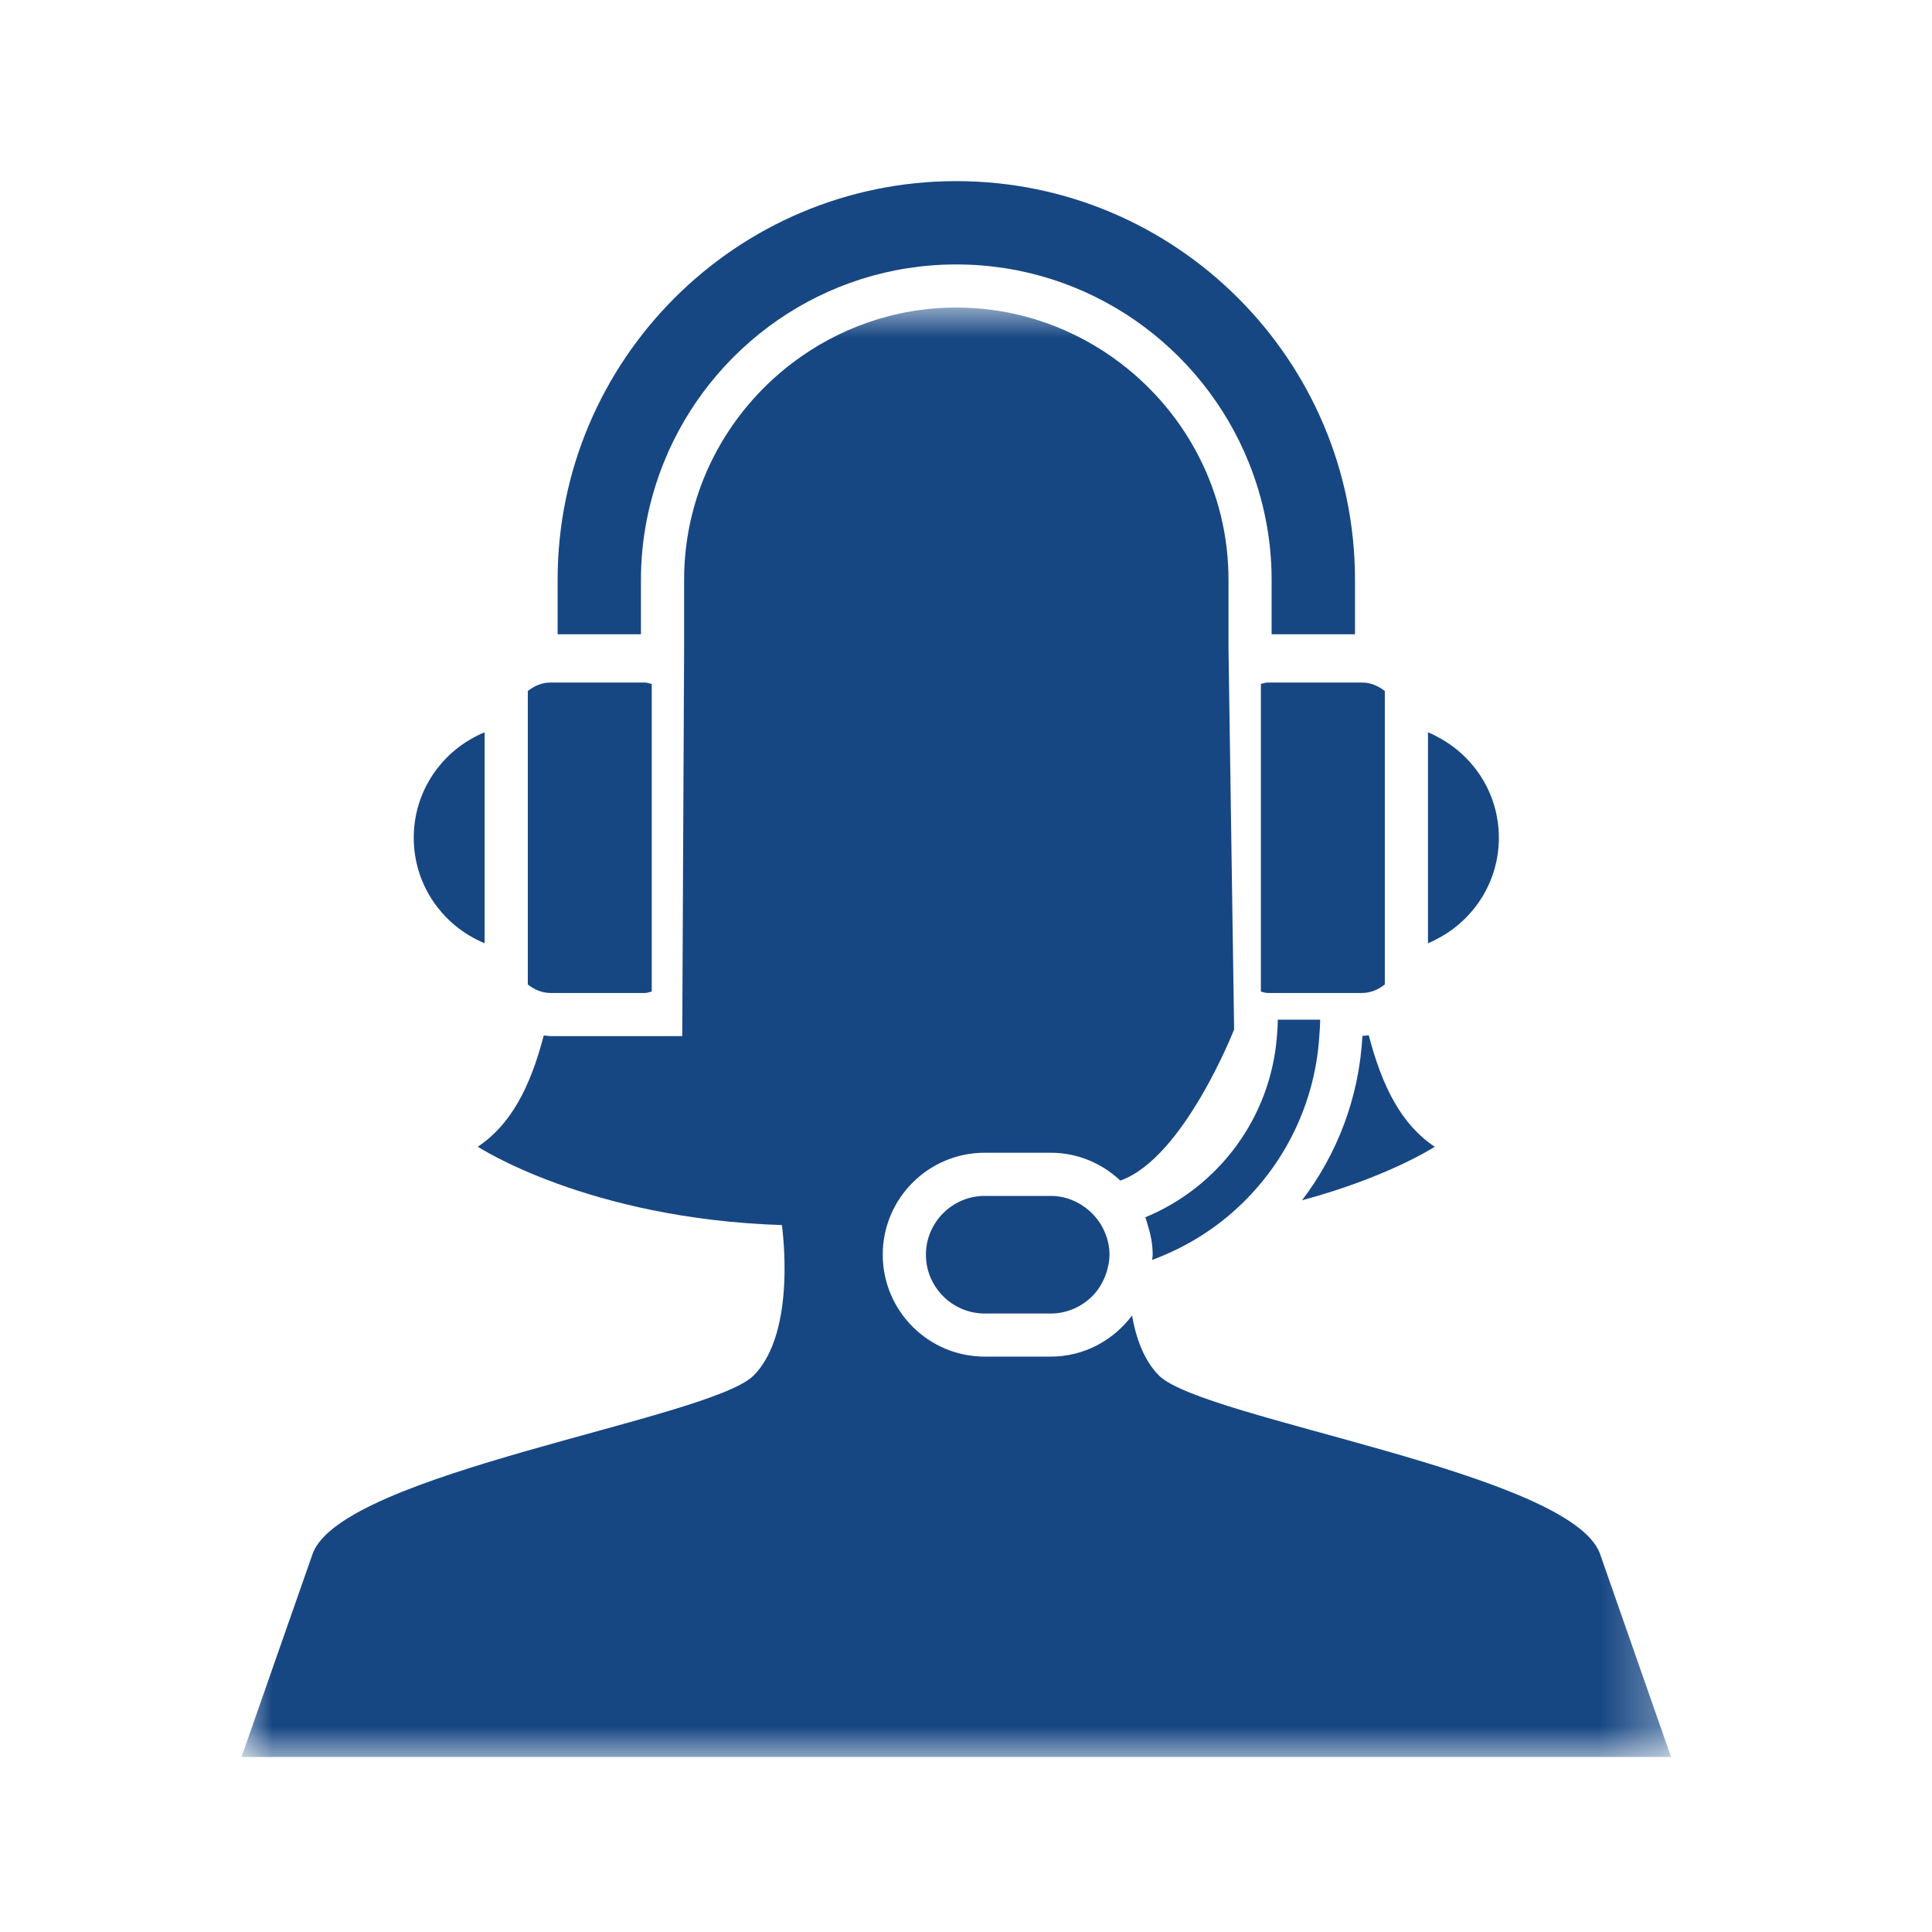
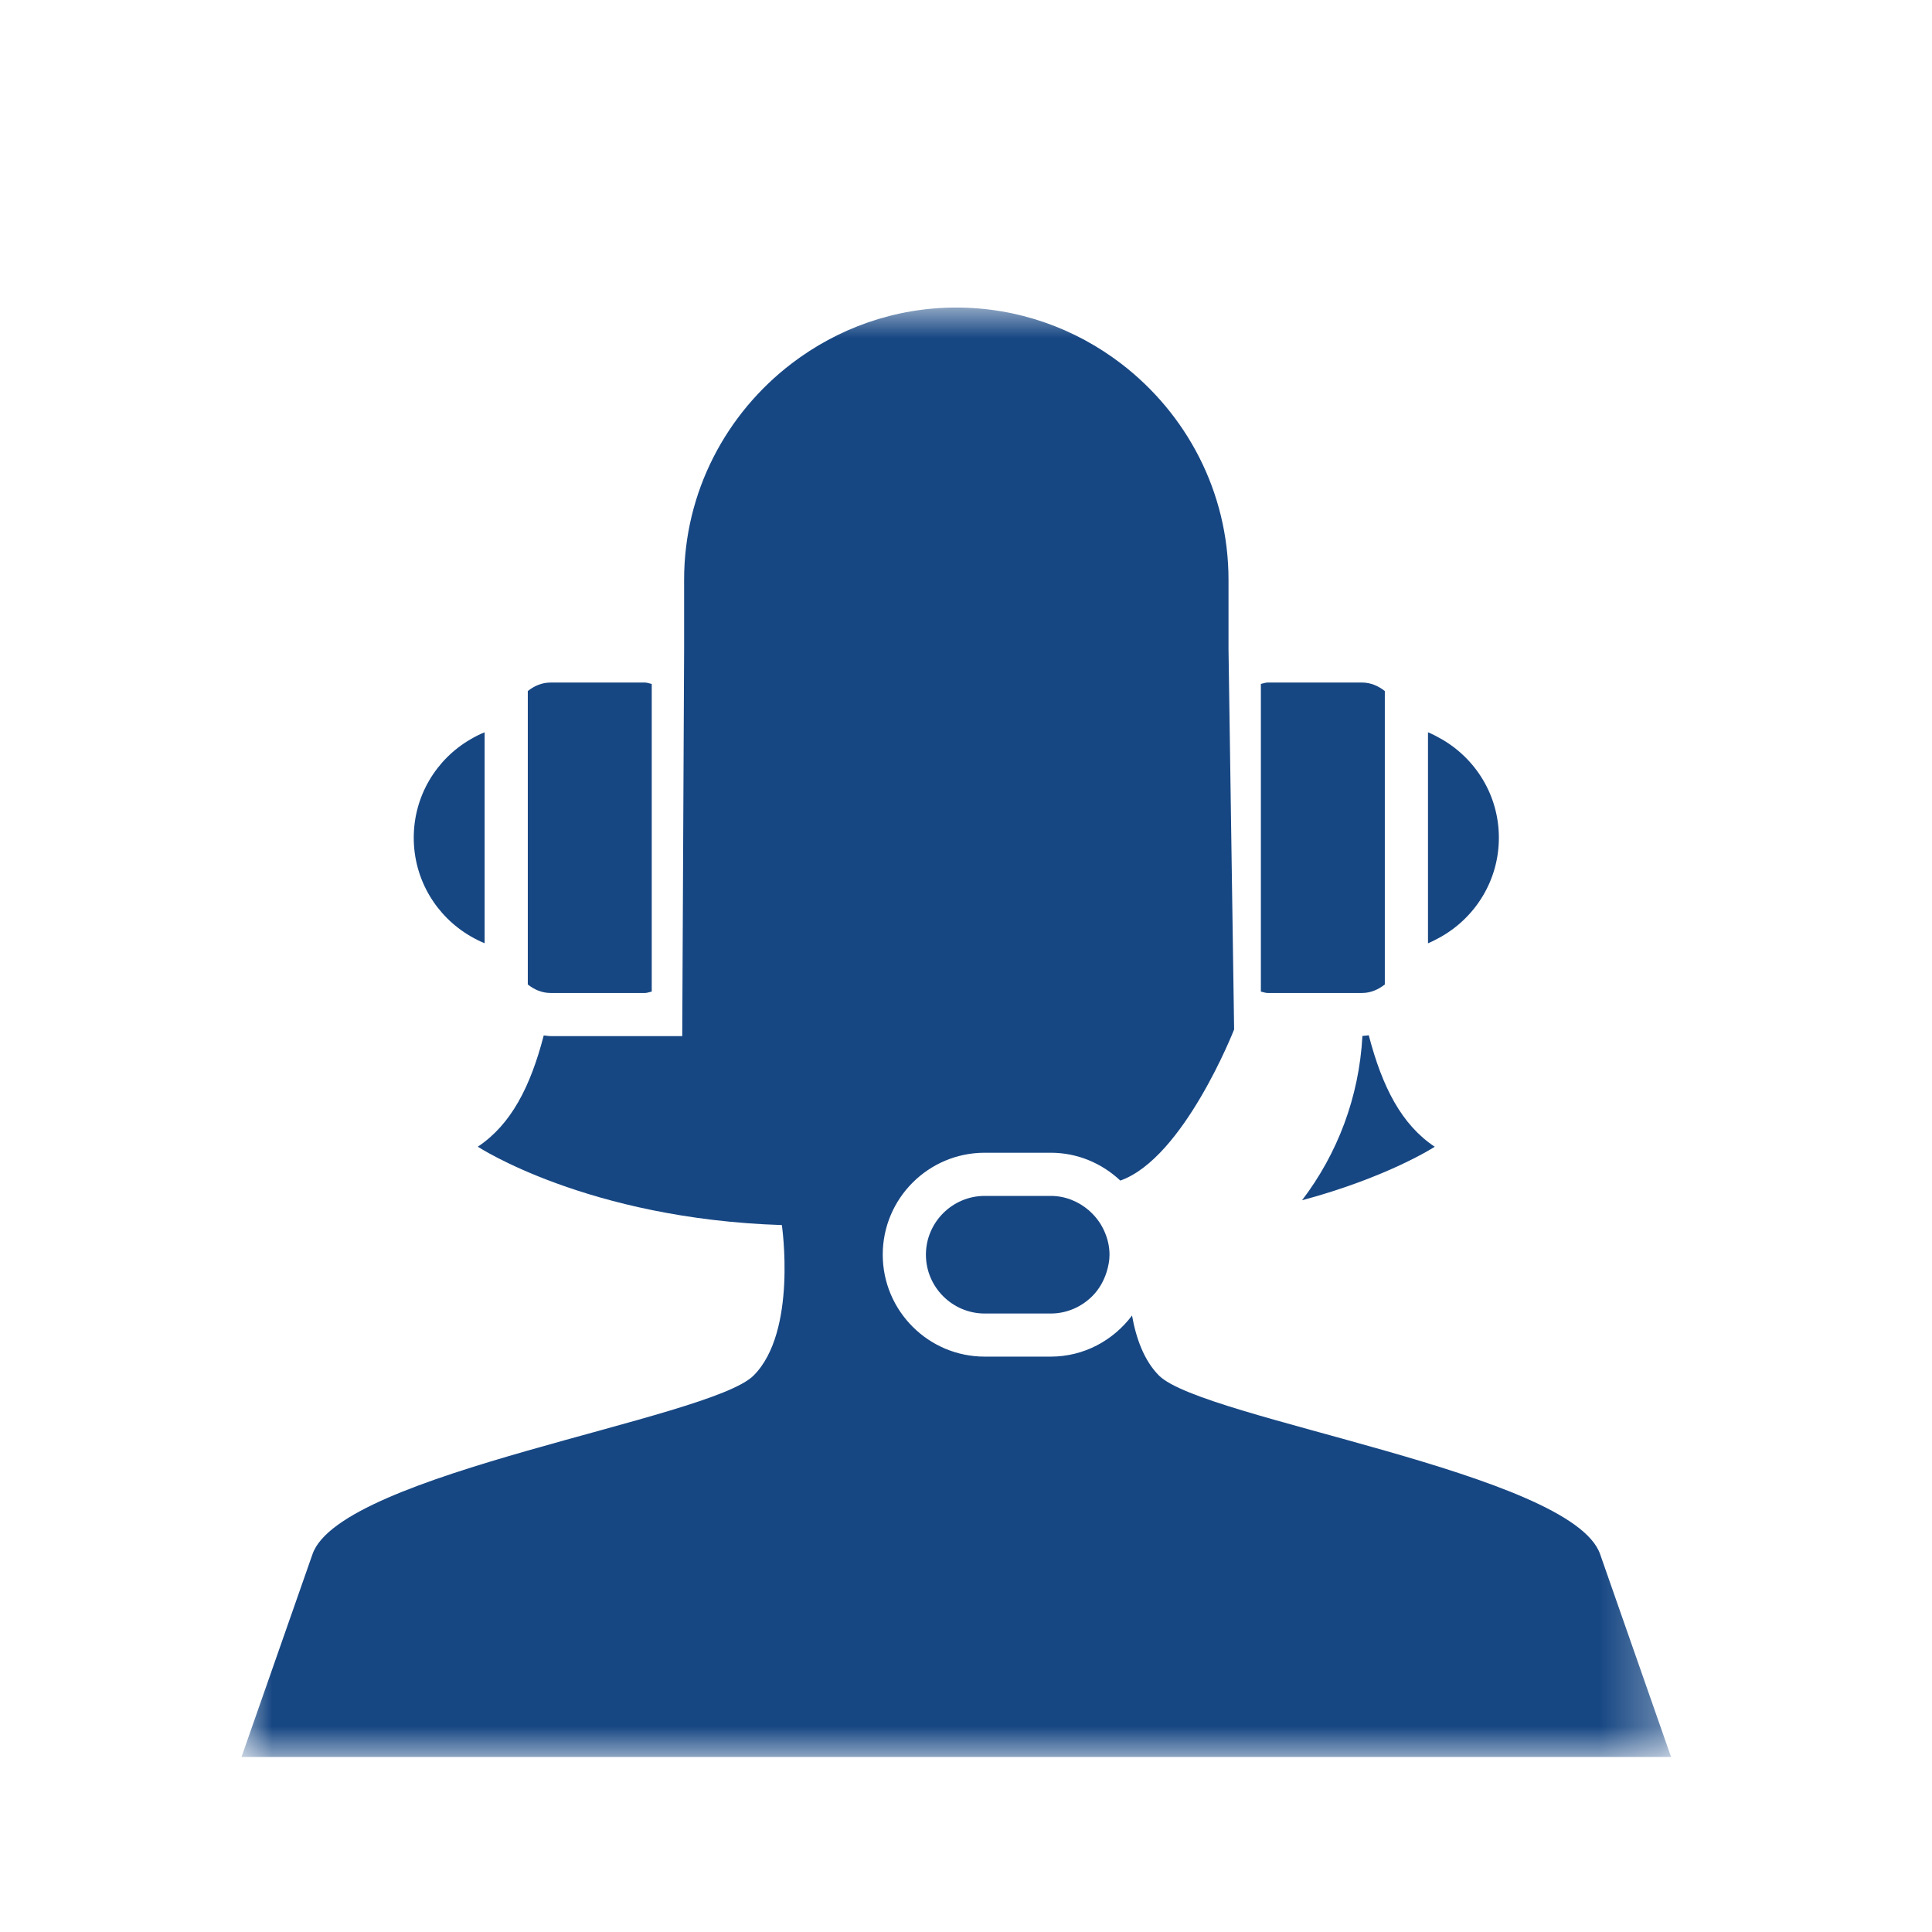
<svg xmlns="http://www.w3.org/2000/svg" xmlns:xlink="http://www.w3.org/1999/xlink" width="32px" height="32px" viewBox="0 0 32 32" version="1.1">
  <title>existing_order</title>
  <defs>
    <polygon id="path-1" points="0 0 23.678 0 23.678 24.007 0 24.007" />
  </defs>
  <g id="existing_order" stroke="none" stroke-width="1" fill="none" fill-rule="evenodd">
    <g id="Group-20" transform="translate(4, 3)">
      <path d="M18.566,14.158 C18.511,15.178 18.149,16.115 17.566,16.88 C18.99,16.498 19.764,15.994 19.764,15.994 C19.214,15.628 18.894,15.004 18.671,14.147 C18.636,14.151 18.602,14.157 18.566,14.158" id="Fill-1" fill="#174783" />
      <g id="Group-5" transform="translate(0, 2.094)">
        <mask id="mask-2" fill="white">
          <use xlink:href="#path-1" />
        </mask>
        <g id="Clip-4" />
        <path d="M22.503,20.648 C22.035,19.298 15.923,18.416 15.196,17.689 C14.949,17.441 14.817,17.073 14.75,16.695 C14.441,17.106 13.955,17.376 13.403,17.376 L12.31,17.376 C11.378,17.376 10.621,16.618 10.621,15.687 C10.621,14.756 11.378,13.999 12.31,13.999 L13.403,13.999 C13.85,13.999 14.253,14.176 14.556,14.46 C15.607,14.09 16.441,11.957 16.441,11.957 L16.348,5.656 L16.348,5.411 L16.348,4.509 C16.348,3.048 15.647,1.752 14.567,0.927 C13.809,0.348 12.865,0 11.839,0 C10.814,0 9.87,0.348 9.112,0.927 C8.032,1.752 7.331,3.048 7.331,4.509 L7.331,5.411 L7.331,5.672 L7.3,12.067 L5.12,12.067 C5.081,12.067 5.044,12.059 5.006,12.056 C4.784,12.911 4.463,13.533 3.914,13.899 C3.914,13.899 5.732,15.093 8.95,15.197 C8.95,15.197 9.209,16.962 8.482,17.689 C7.756,18.416 1.643,19.298 1.176,20.648 L-0,24.007 L11.839,24.007 L23.678,24.007 L22.503,20.648 Z" id="Fill-3" fill="#174783" mask="url(#mask-2)" />
      </g>
-       <path d="M6.616,7.505 L6.616,6.603 C6.616,5.918 6.752,5.266 6.992,4.666 C7.764,2.743 9.643,1.38 11.839,1.38 C14.034,1.38 15.914,2.743 16.686,4.666 C16.926,5.266 17.062,5.918 17.062,6.603 L17.062,7.505 L17.747,7.505 L18.443,7.505 L18.443,6.603 C18.443,2.962 15.48,0 11.839,0 C8.198,0 5.236,2.962 5.236,6.603 L5.236,7.505 L5.93,7.505 L6.616,7.505 Z" id="Fill-6" fill="#174783" />
      <path d="M20.826,10.876 C20.826,10.169 20.436,9.556 19.861,9.233 C19.793,9.195 19.724,9.158 19.652,9.129 L19.652,12.624 C19.724,12.594 19.793,12.558 19.861,12.52 C20.436,12.196 20.826,11.583 20.826,10.876" id="Fill-8" fill="#174783" />
      <path d="M3.788,12.504 C3.865,12.549 3.943,12.589 4.027,12.623 L4.027,9.129 C3.943,9.162 3.865,9.203 3.788,9.248 C3.228,9.575 2.853,10.181 2.853,10.876 C2.853,11.57 3.228,12.176 3.788,12.504" id="Fill-10" fill="#174783" />
-       <path d="M16.345,17.139 C17.208,16.415 17.776,15.354 17.852,14.161 C17.858,14.071 17.866,13.981 17.866,13.889 L17.164,13.889 C17.164,13.981 17.157,14.071 17.15,14.161 C17.046,15.519 16.177,16.664 14.97,17.162 C14.985,17.199 14.994,17.239 15.006,17.276 C15.057,17.437 15.092,17.604 15.092,17.781 C15.092,17.811 15.085,17.838 15.083,17.868 C15.547,17.697 15.973,17.451 16.345,17.139" id="Fill-12" fill="#174783" />
      <path d="M13.403,16.808 L12.908,16.808 L12.31,16.808 C11.774,16.808 11.336,17.246 11.336,17.782 C11.336,18.318 11.774,18.756 12.31,18.756 L12.908,18.756 L13.403,18.756 C13.673,18.756 13.917,18.644 14.094,18.466 C14.203,18.356 14.281,18.22 14.329,18.069 C14.357,17.977 14.377,17.882 14.377,17.782 C14.377,17.633 14.34,17.494 14.28,17.368 C14.221,17.243 14.135,17.134 14.031,17.044 C13.861,16.899 13.643,16.808 13.403,16.808" id="Fill-14" fill="#174783" />
      <path d="M5.162,13.447 L6.681,13.447 C6.721,13.447 6.756,13.431 6.795,13.424 L6.795,8.328 C6.756,8.321 6.721,8.305 6.681,8.305 L5.812,8.305 L5.12,8.305 C4.974,8.305 4.846,8.362 4.742,8.446 L4.742,9.129 L4.742,12.623 L4.742,13.306 C4.846,13.389 4.974,13.447 5.12,13.447 L5.162,13.447 Z" id="Fill-16" fill="#174783" />
      <path d="M16.998,8.305 C16.957,8.305 16.922,8.321 16.884,8.328 L16.884,13.424 C16.922,13.431 16.957,13.447 16.998,13.447 L18.517,13.447 L18.559,13.447 C18.704,13.447 18.831,13.389 18.937,13.306 L18.937,12.623 L18.937,9.129 L18.937,8.446 C18.831,8.362 18.704,8.305 18.559,8.305 L17.865,8.305 L16.998,8.305 Z" id="Fill-18" fill="#174783" />
    </g>
  </g>
</svg>